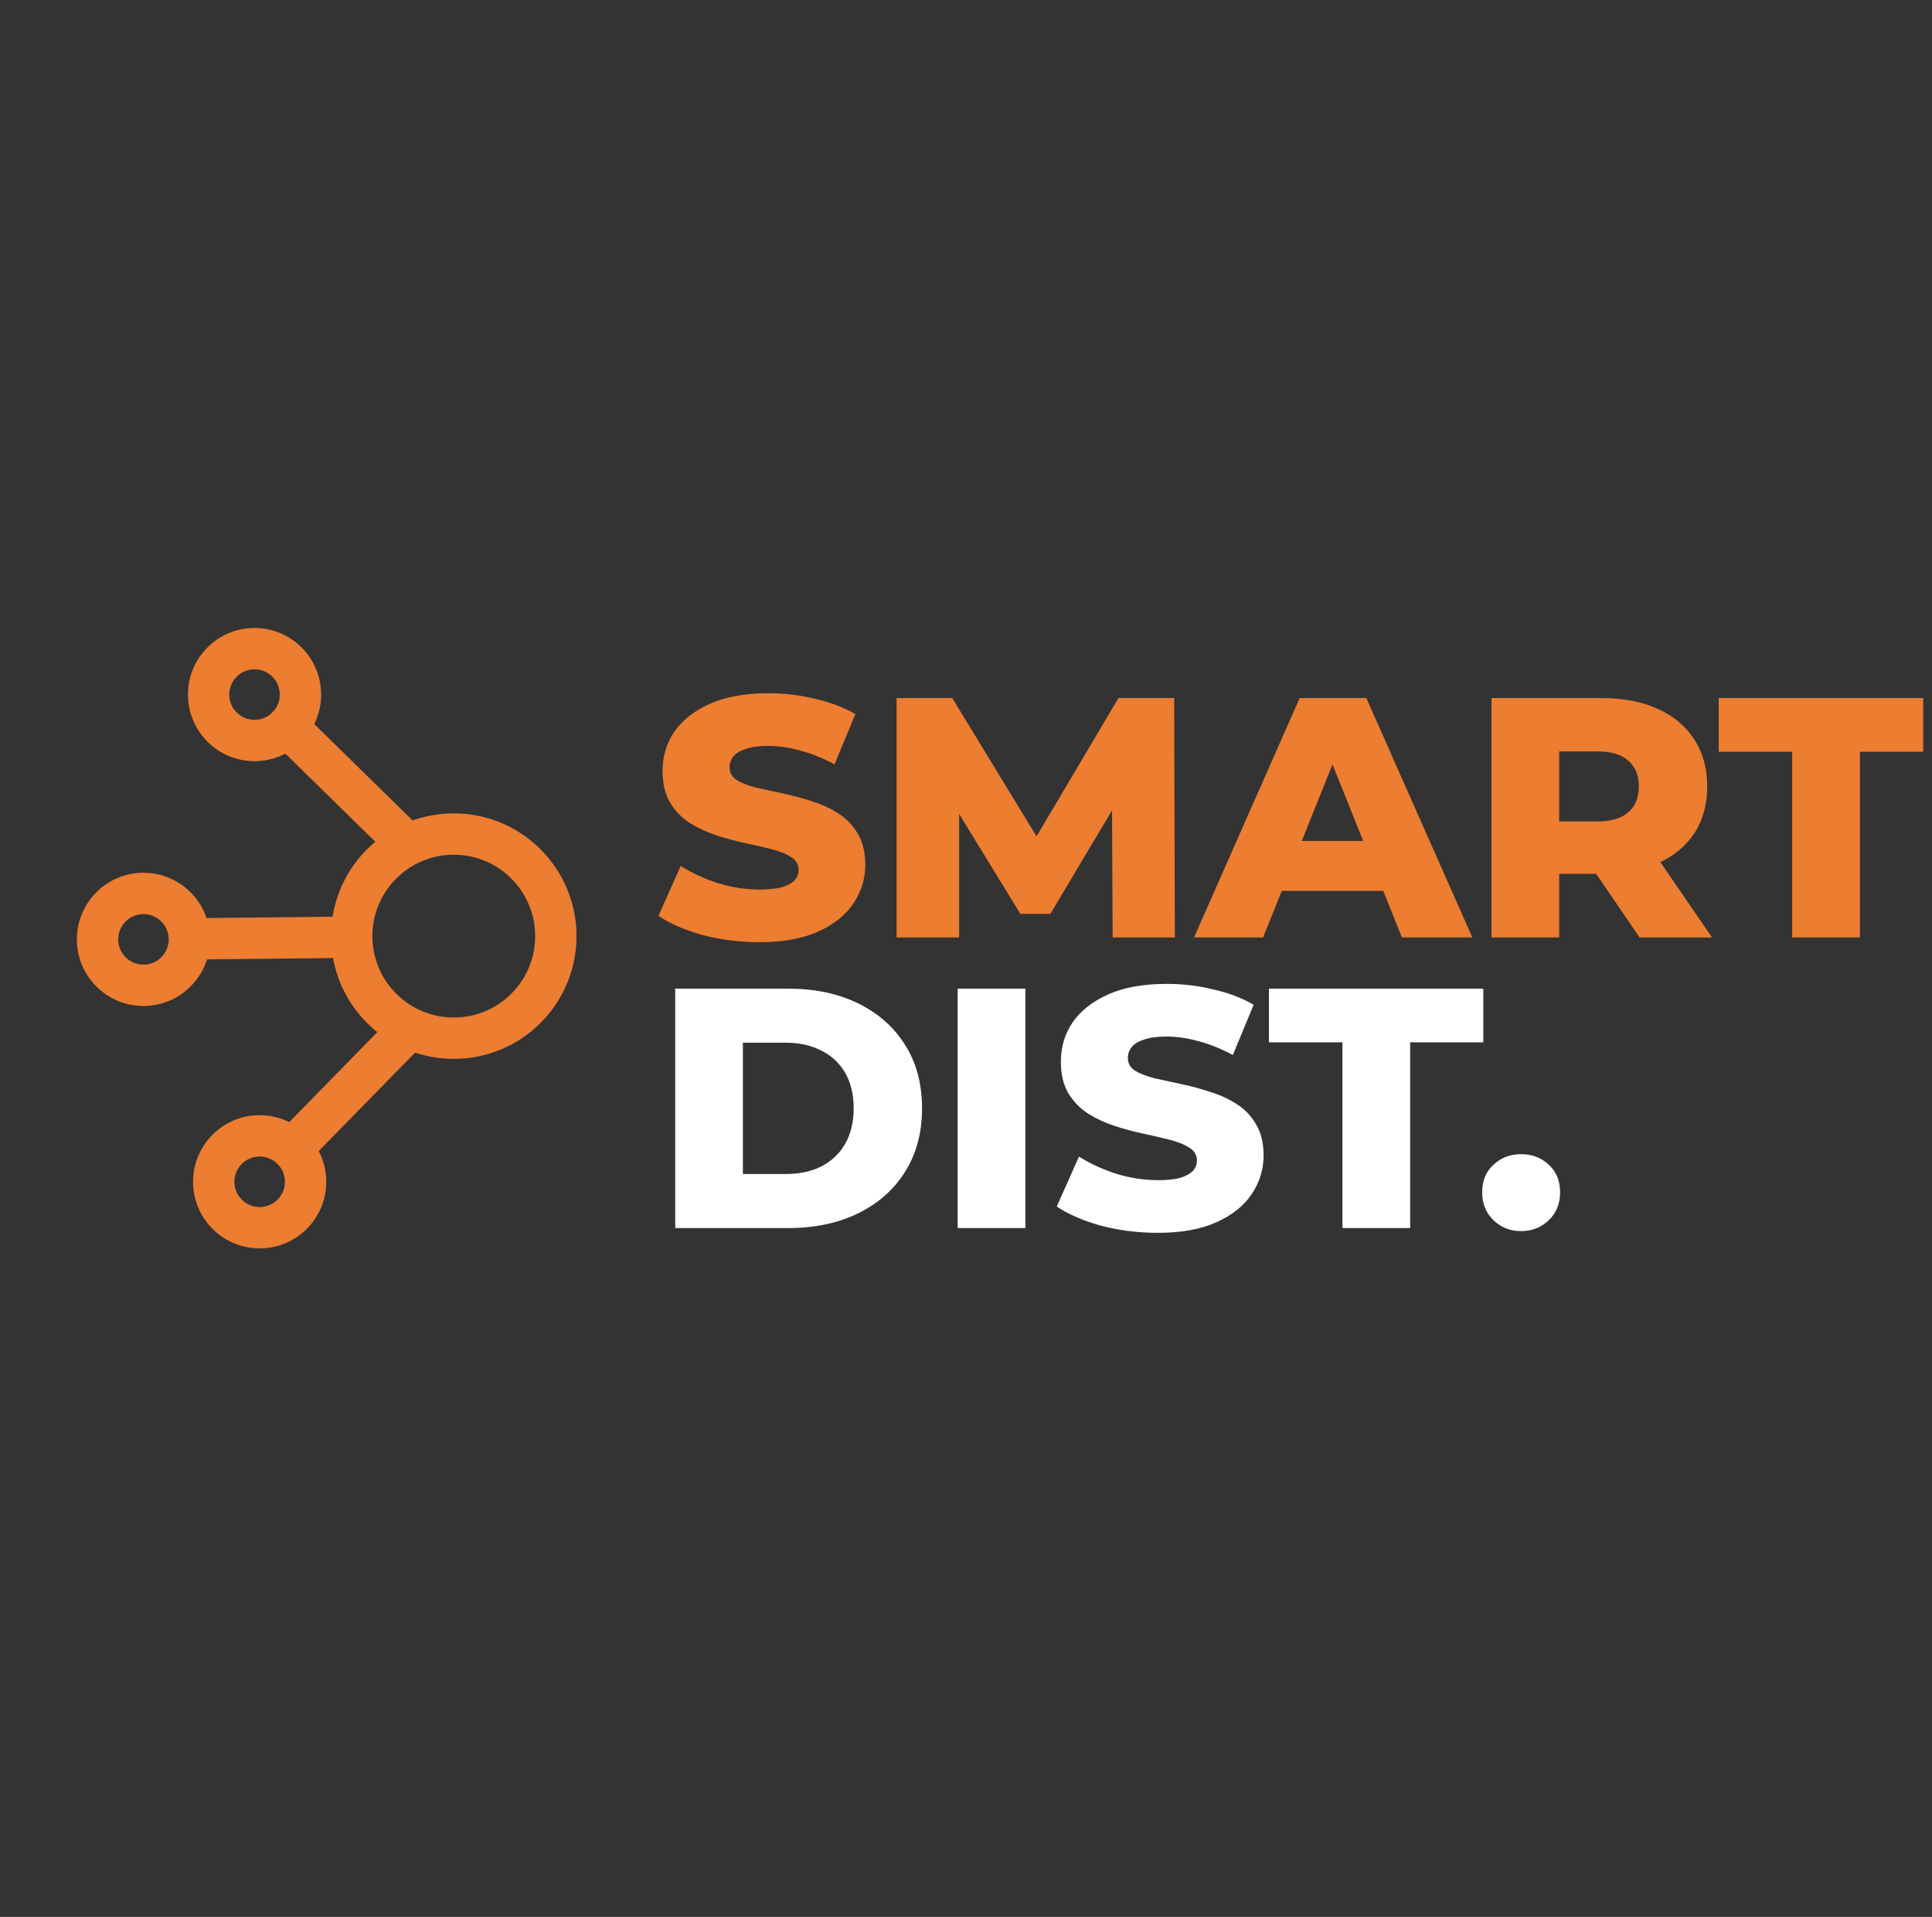
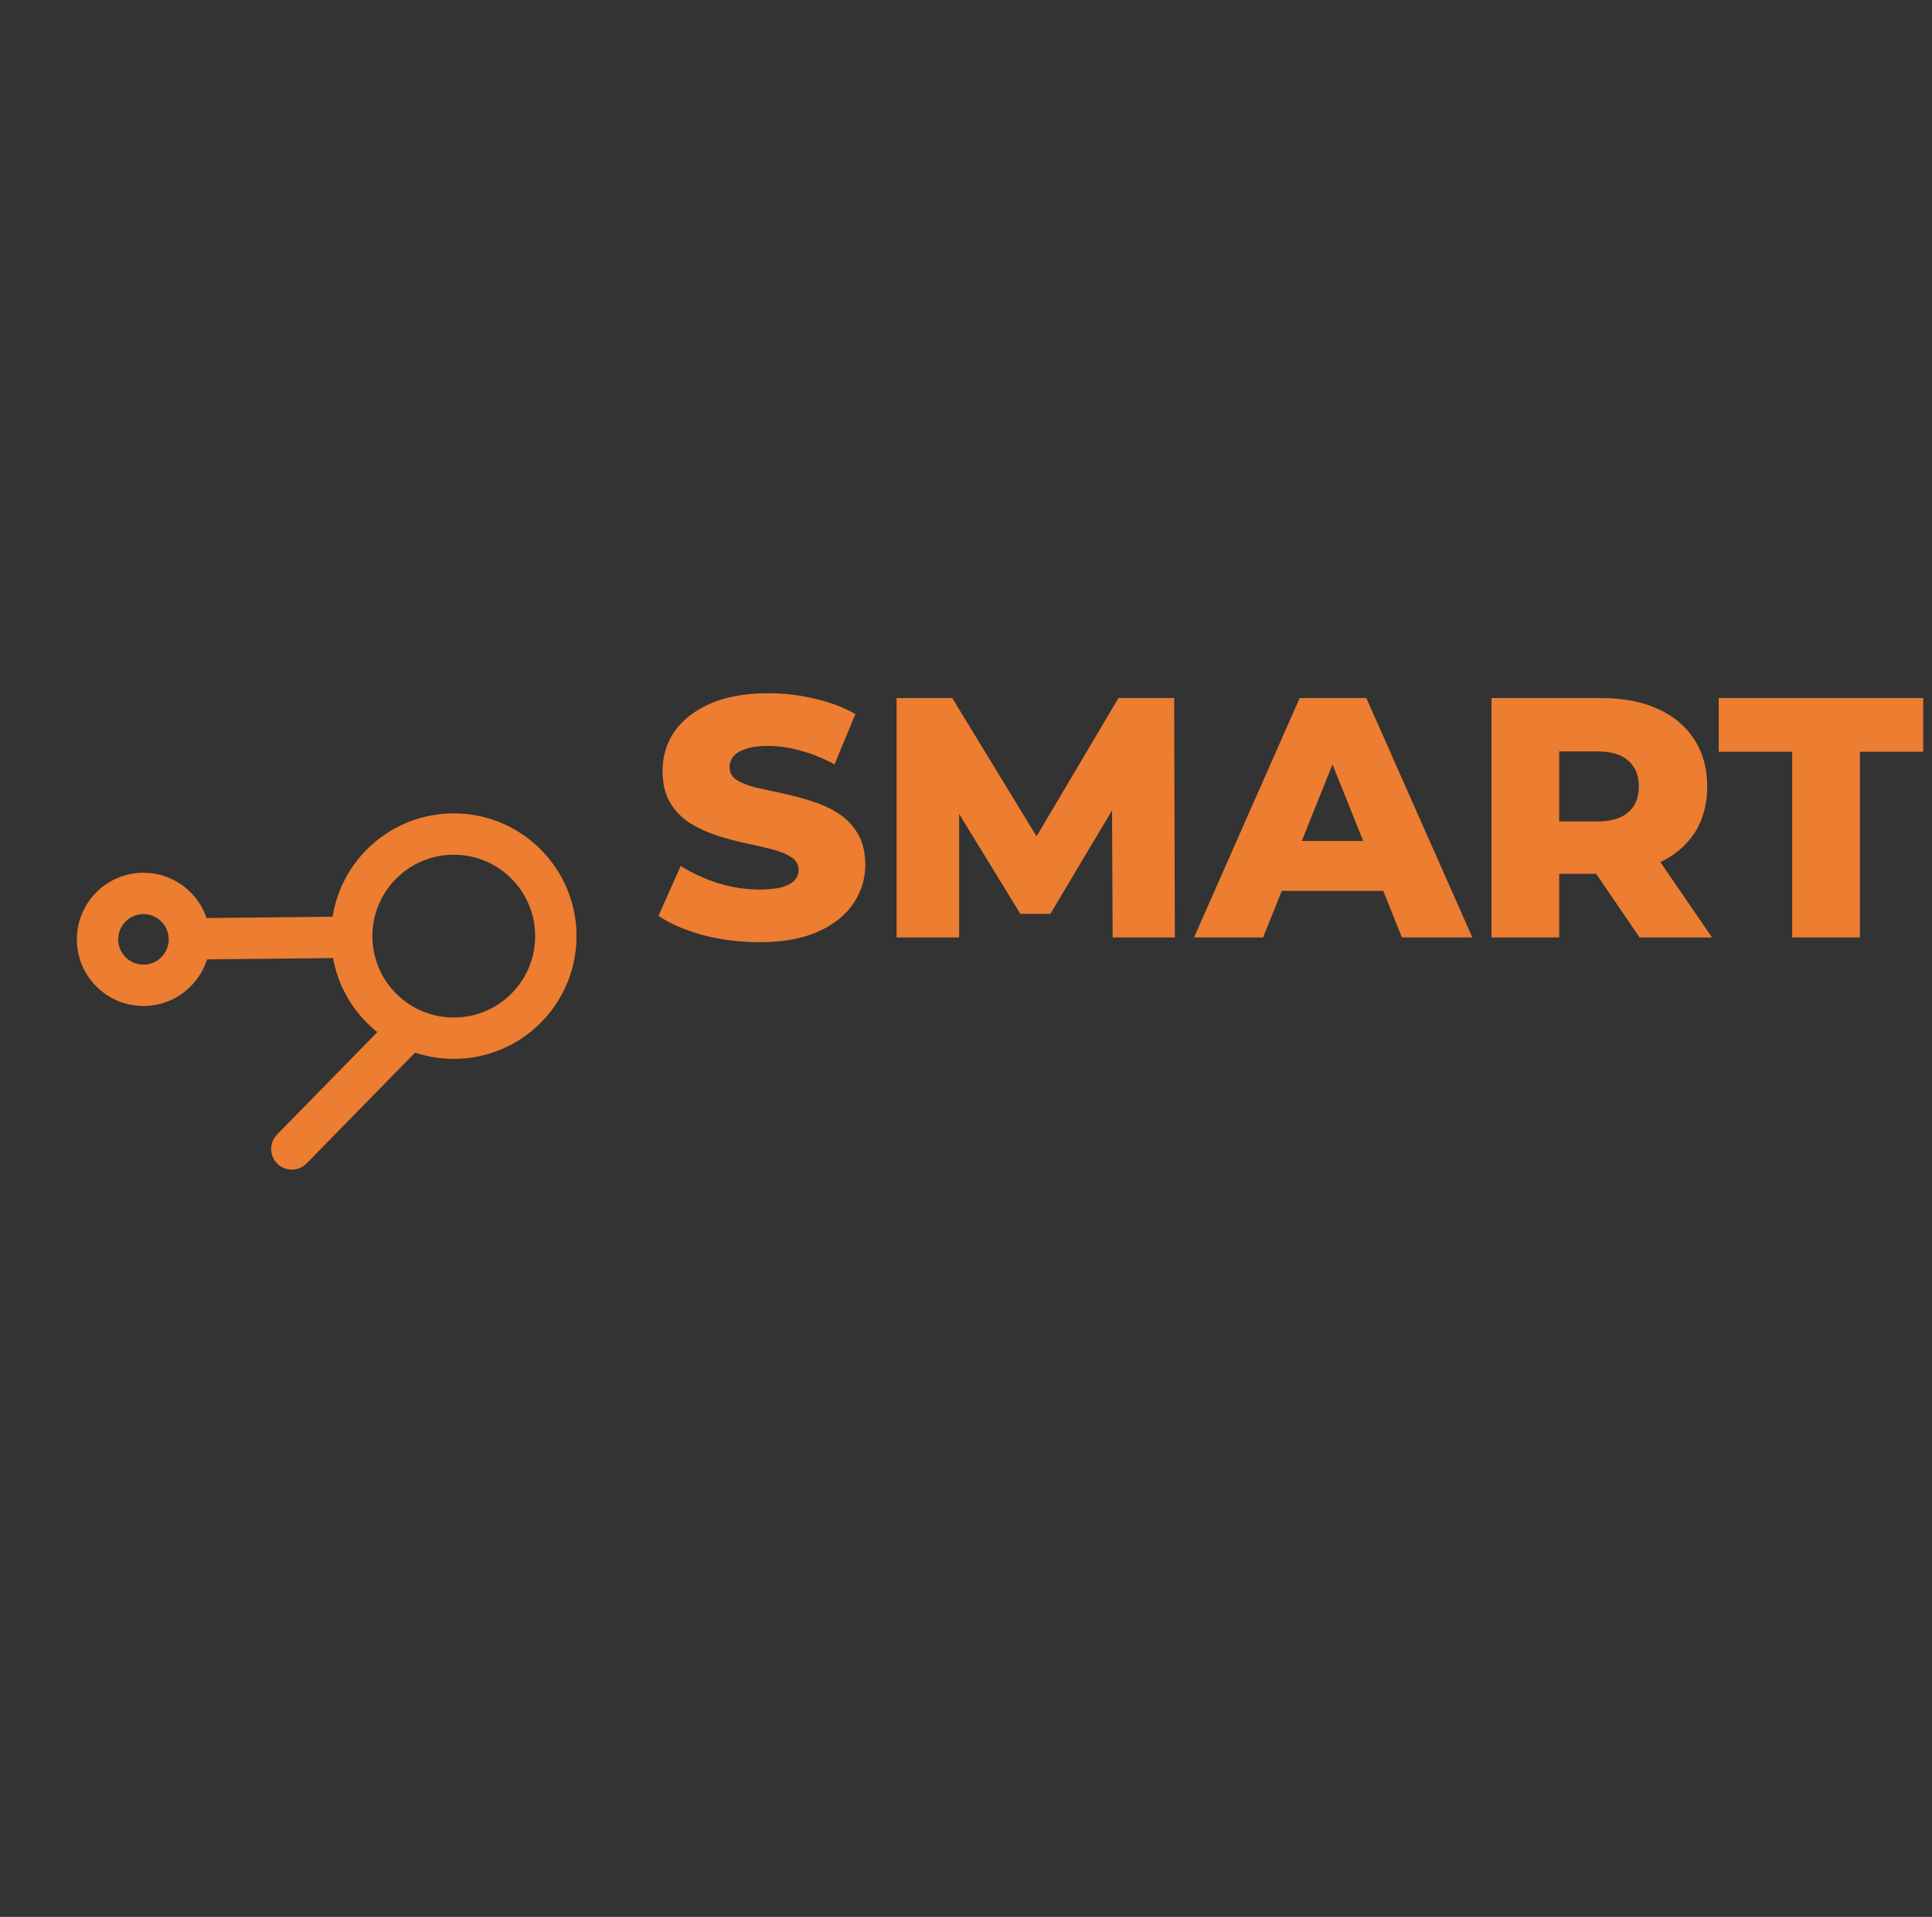
<svg xmlns="http://www.w3.org/2000/svg" width="124" height="123" viewBox="0 0 124 123" fill="none">
  <rect x="0" y="0" width="124" height="123" fill="#333333" stroke="none" />
  <g clip-path="url(#clip0_2854_1461)">
    <path d="M19.678 74.654C19.165 75.177 18.326 75.186 17.802 74.674C17.279 74.161 17.27 73.322 17.783 72.798L25.001 65.427C25.514 64.904 26.353 64.895 26.877 65.407C27.4 65.92 27.409 66.76 26.896 67.283L19.678 74.654Z" fill="#EC7D31" />
    <path d="M23.04 60.132C23.048 60.865 22.46 61.465 21.728 61.473L12.349 61.57C11.616 61.578 11.016 60.99 11.008 60.258C11.001 59.526 11.588 58.925 12.321 58.918L21.7 58.819C22.432 58.812 23.033 59.4 23.04 60.132Z" fill="#EC7D31" />
-     <path d="M19.375 45.684L26.746 52.902C27.269 53.415 27.278 54.255 26.765 54.778C26.253 55.301 25.413 55.31 24.89 54.797L17.519 47.579C16.995 47.066 16.987 46.227 17.499 45.703C18.012 45.18 18.851 45.171 19.375 45.684Z" fill="#EC7D31" />
    <path d="M25.47 63.801C27.531 65.819 30.839 65.785 32.857 63.724C34.876 61.663 34.841 58.355 32.78 56.336C30.719 54.318 27.411 54.352 25.392 56.414C23.374 58.475 23.409 61.782 25.47 63.801ZM23.613 65.696C20.506 62.653 20.453 57.665 23.497 54.557C26.541 51.449 31.528 51.397 34.636 54.441C37.744 57.485 37.796 62.472 34.752 65.58C31.709 68.688 26.721 68.74 23.613 65.696Z" fill="#EC7D31" />
-     <path d="M15.203 45.727C15.842 46.354 16.869 46.343 17.495 45.703C18.122 45.063 18.111 44.037 17.471 43.41C16.832 42.784 15.805 42.795 15.179 43.434C14.552 44.074 14.563 45.101 15.203 45.727ZM13.346 47.623C11.66 45.971 11.632 43.265 13.283 41.578C14.935 39.892 17.641 39.864 19.327 41.515C21.014 43.167 21.042 45.873 19.39 47.559C17.739 49.246 15.033 49.274 13.346 47.623Z" fill="#EC7D31" />
    <path d="M8.074 61.435C8.713 62.061 9.74 62.051 10.367 61.411C10.993 60.771 10.982 59.745 10.342 59.118C9.703 58.492 8.676 58.502 8.05 59.142C7.423 59.782 7.434 60.809 8.074 61.435ZM6.217 63.331C4.531 61.679 4.503 58.972 6.154 57.286C7.806 55.599 10.512 55.572 12.198 57.223C13.885 58.875 13.913 61.58 12.262 63.267C10.61 64.953 7.904 64.982 6.217 63.331Z" fill="#EC7D31" />
-     <path d="M15.531 76.99C16.171 77.617 17.197 77.606 17.823 76.966C18.45 76.327 18.439 75.3 17.8 74.674C17.16 74.047 16.133 74.058 15.507 74.698C14.88 75.337 14.891 76.364 15.531 76.99ZM13.674 78.886C11.988 77.234 11.96 74.528 13.611 72.841C15.263 71.155 17.969 71.127 19.655 72.778C21.342 74.43 21.37 77.136 19.719 78.822C18.067 80.509 15.361 80.537 13.674 78.886Z" fill="#EC7D31" />
    <path d="M48.735 60.458C47.477 60.458 46.262 60.304 45.092 59.997C43.937 59.675 42.993 59.266 42.262 58.769L43.688 55.565C44.375 56.004 45.165 56.37 46.058 56.662C46.965 56.94 47.864 57.079 48.757 57.079C49.356 57.079 49.839 57.028 50.205 56.925C50.57 56.808 50.834 56.662 50.995 56.486C51.17 56.296 51.258 56.077 51.258 55.828C51.258 55.477 51.097 55.199 50.775 54.994C50.453 54.79 50.036 54.621 49.525 54.49C49.013 54.358 48.442 54.226 47.813 54.095C47.199 53.963 46.577 53.795 45.948 53.59C45.334 53.385 44.77 53.122 44.258 52.8C43.746 52.464 43.329 52.032 43.008 51.506C42.686 50.964 42.525 50.284 42.525 49.465C42.525 48.543 42.774 47.709 43.271 46.964C43.783 46.217 44.544 45.618 45.553 45.164C46.562 44.711 47.82 44.484 49.327 44.484C50.336 44.484 51.324 44.601 52.289 44.835C53.269 45.054 54.14 45.384 54.9 45.822L53.562 49.048C52.831 48.653 52.106 48.361 51.39 48.17C50.673 47.965 49.978 47.863 49.305 47.863C48.705 47.863 48.223 47.929 47.857 48.061C47.491 48.178 47.228 48.339 47.067 48.543C46.906 48.748 46.826 48.982 46.826 49.245C46.826 49.582 46.979 49.853 47.286 50.057C47.608 50.248 48.025 50.408 48.537 50.54C49.064 50.657 49.634 50.782 50.249 50.913C50.878 51.045 51.499 51.213 52.114 51.418C52.743 51.608 53.313 51.871 53.825 52.208C54.337 52.529 54.747 52.961 55.054 53.502C55.376 54.029 55.537 54.694 55.537 55.499C55.537 56.391 55.281 57.218 54.769 57.979C54.271 58.725 53.518 59.324 52.509 59.778C51.514 60.231 50.256 60.458 48.735 60.458ZM57.544 60.151V44.791H61.12L67.484 55.236H65.597L71.784 44.791H75.361L75.405 60.151H71.411L71.367 50.869H72.048L67.418 58.637H65.487L60.725 50.869H61.559V60.151H57.544ZM76.636 60.151L83.416 44.791H87.695L94.497 60.151H89.977L84.667 46.92H86.378L81.068 60.151H76.636ZM80.344 57.167L81.463 53.963H88.967L90.087 57.167H80.344ZM95.729 60.151V44.791H102.75C104.154 44.791 105.361 45.018 106.371 45.471C107.395 45.925 108.185 46.583 108.74 47.446C109.296 48.295 109.574 49.304 109.574 50.474C109.574 51.63 109.296 52.632 108.74 53.48C108.185 54.314 107.395 54.958 106.371 55.411C105.361 55.85 104.154 56.07 102.75 56.07H98.142L100.073 54.248V60.151H95.729ZM105.23 60.151L101.412 54.556H106.042L109.881 60.151H105.23ZM100.073 54.709L98.142 52.712H102.487C103.394 52.712 104.067 52.515 104.506 52.12C104.959 51.725 105.186 51.176 105.186 50.474C105.186 49.758 104.959 49.202 104.506 48.807C104.067 48.412 103.394 48.214 102.487 48.214H98.142L100.073 46.217V54.709ZM115.026 60.151V48.236H110.309V44.791H124.067V48.236H119.371V60.151H115.026Z" fill="#EC7D31" />
-     <path d="M43.337 78.8V63.44H50.6C52.297 63.44 53.789 63.754 55.076 64.383C56.363 65.012 57.365 65.897 58.082 67.038C58.813 68.179 59.179 69.54 59.179 71.12C59.179 72.685 58.813 74.045 58.082 75.201C57.365 76.342 56.363 77.227 55.076 77.856C53.789 78.485 52.297 78.8 50.6 78.8H43.337ZM47.681 75.333H50.424C51.302 75.333 52.062 75.172 52.706 74.85C53.364 74.513 53.876 74.031 54.242 73.402C54.608 72.758 54.791 71.997 54.791 71.12C54.791 70.227 54.608 69.467 54.242 68.838C53.876 68.209 53.364 67.733 52.706 67.411C52.062 67.075 51.302 66.907 50.424 66.907H47.681V75.333ZM61.465 78.8V63.44H65.81V78.8H61.465ZM74.298 79.107C73.04 79.107 71.826 78.953 70.656 78.646C69.5 78.324 68.557 77.915 67.825 77.417L69.252 74.214C69.939 74.652 70.729 75.018 71.621 75.311C72.528 75.589 73.428 75.728 74.32 75.728C74.92 75.728 75.403 75.676 75.769 75.574C76.134 75.457 76.397 75.311 76.558 75.135C76.734 74.945 76.822 74.726 76.822 74.477C76.822 74.126 76.661 73.848 76.339 73.643C76.017 73.438 75.6 73.27 75.088 73.138C74.576 73.007 74.006 72.875 73.377 72.743C72.762 72.612 72.141 72.444 71.512 72.239C70.897 72.034 70.334 71.771 69.822 71.449C69.31 71.112 68.893 70.681 68.571 70.154C68.25 69.613 68.089 68.933 68.089 68.114C68.089 67.192 68.337 66.358 68.835 65.612C69.347 64.866 70.107 64.266 71.117 63.813C72.126 63.359 73.384 63.133 74.891 63.133C75.9 63.133 76.888 63.25 77.853 63.484C78.833 63.703 79.704 64.032 80.464 64.471L79.126 67.697C78.394 67.302 77.67 67.009 76.953 66.819C76.237 66.614 75.542 66.512 74.869 66.512C74.269 66.512 73.786 66.578 73.421 66.709C73.055 66.826 72.792 66.987 72.631 67.192C72.47 67.397 72.389 67.631 72.389 67.894C72.389 68.231 72.543 68.501 72.85 68.706C73.172 68.896 73.589 69.057 74.101 69.189C74.627 69.306 75.198 69.43 75.812 69.562C76.441 69.694 77.063 69.862 77.677 70.067C78.306 70.257 78.877 70.52 79.389 70.856C79.901 71.178 80.311 71.61 80.618 72.151C80.94 72.678 81.1 73.343 81.1 74.148C81.1 75.04 80.844 75.867 80.332 76.627C79.835 77.373 79.082 77.973 78.073 78.427C77.078 78.88 75.82 79.107 74.298 79.107ZM86.162 78.8V66.885H81.445V63.44H95.203V66.885H90.507V78.8H86.162ZM97.629 78.997C96.927 78.997 96.335 78.763 95.852 78.295C95.369 77.827 95.128 77.234 95.128 76.517C95.128 75.772 95.369 75.179 95.852 74.74C96.335 74.287 96.927 74.06 97.629 74.06C98.332 74.06 98.924 74.287 99.407 74.74C99.889 75.179 100.131 75.772 100.131 76.517C100.131 77.234 99.889 77.827 99.407 78.295C98.924 78.763 98.332 78.997 97.629 78.997Z" fill="white" />
  </g>
  <defs>
    <clipPath id="clip0_2854_1461">
      <rect width="123" height="123" fill="white" transform="translate(0.436)" />
    </clipPath>
  </defs>
</svg>